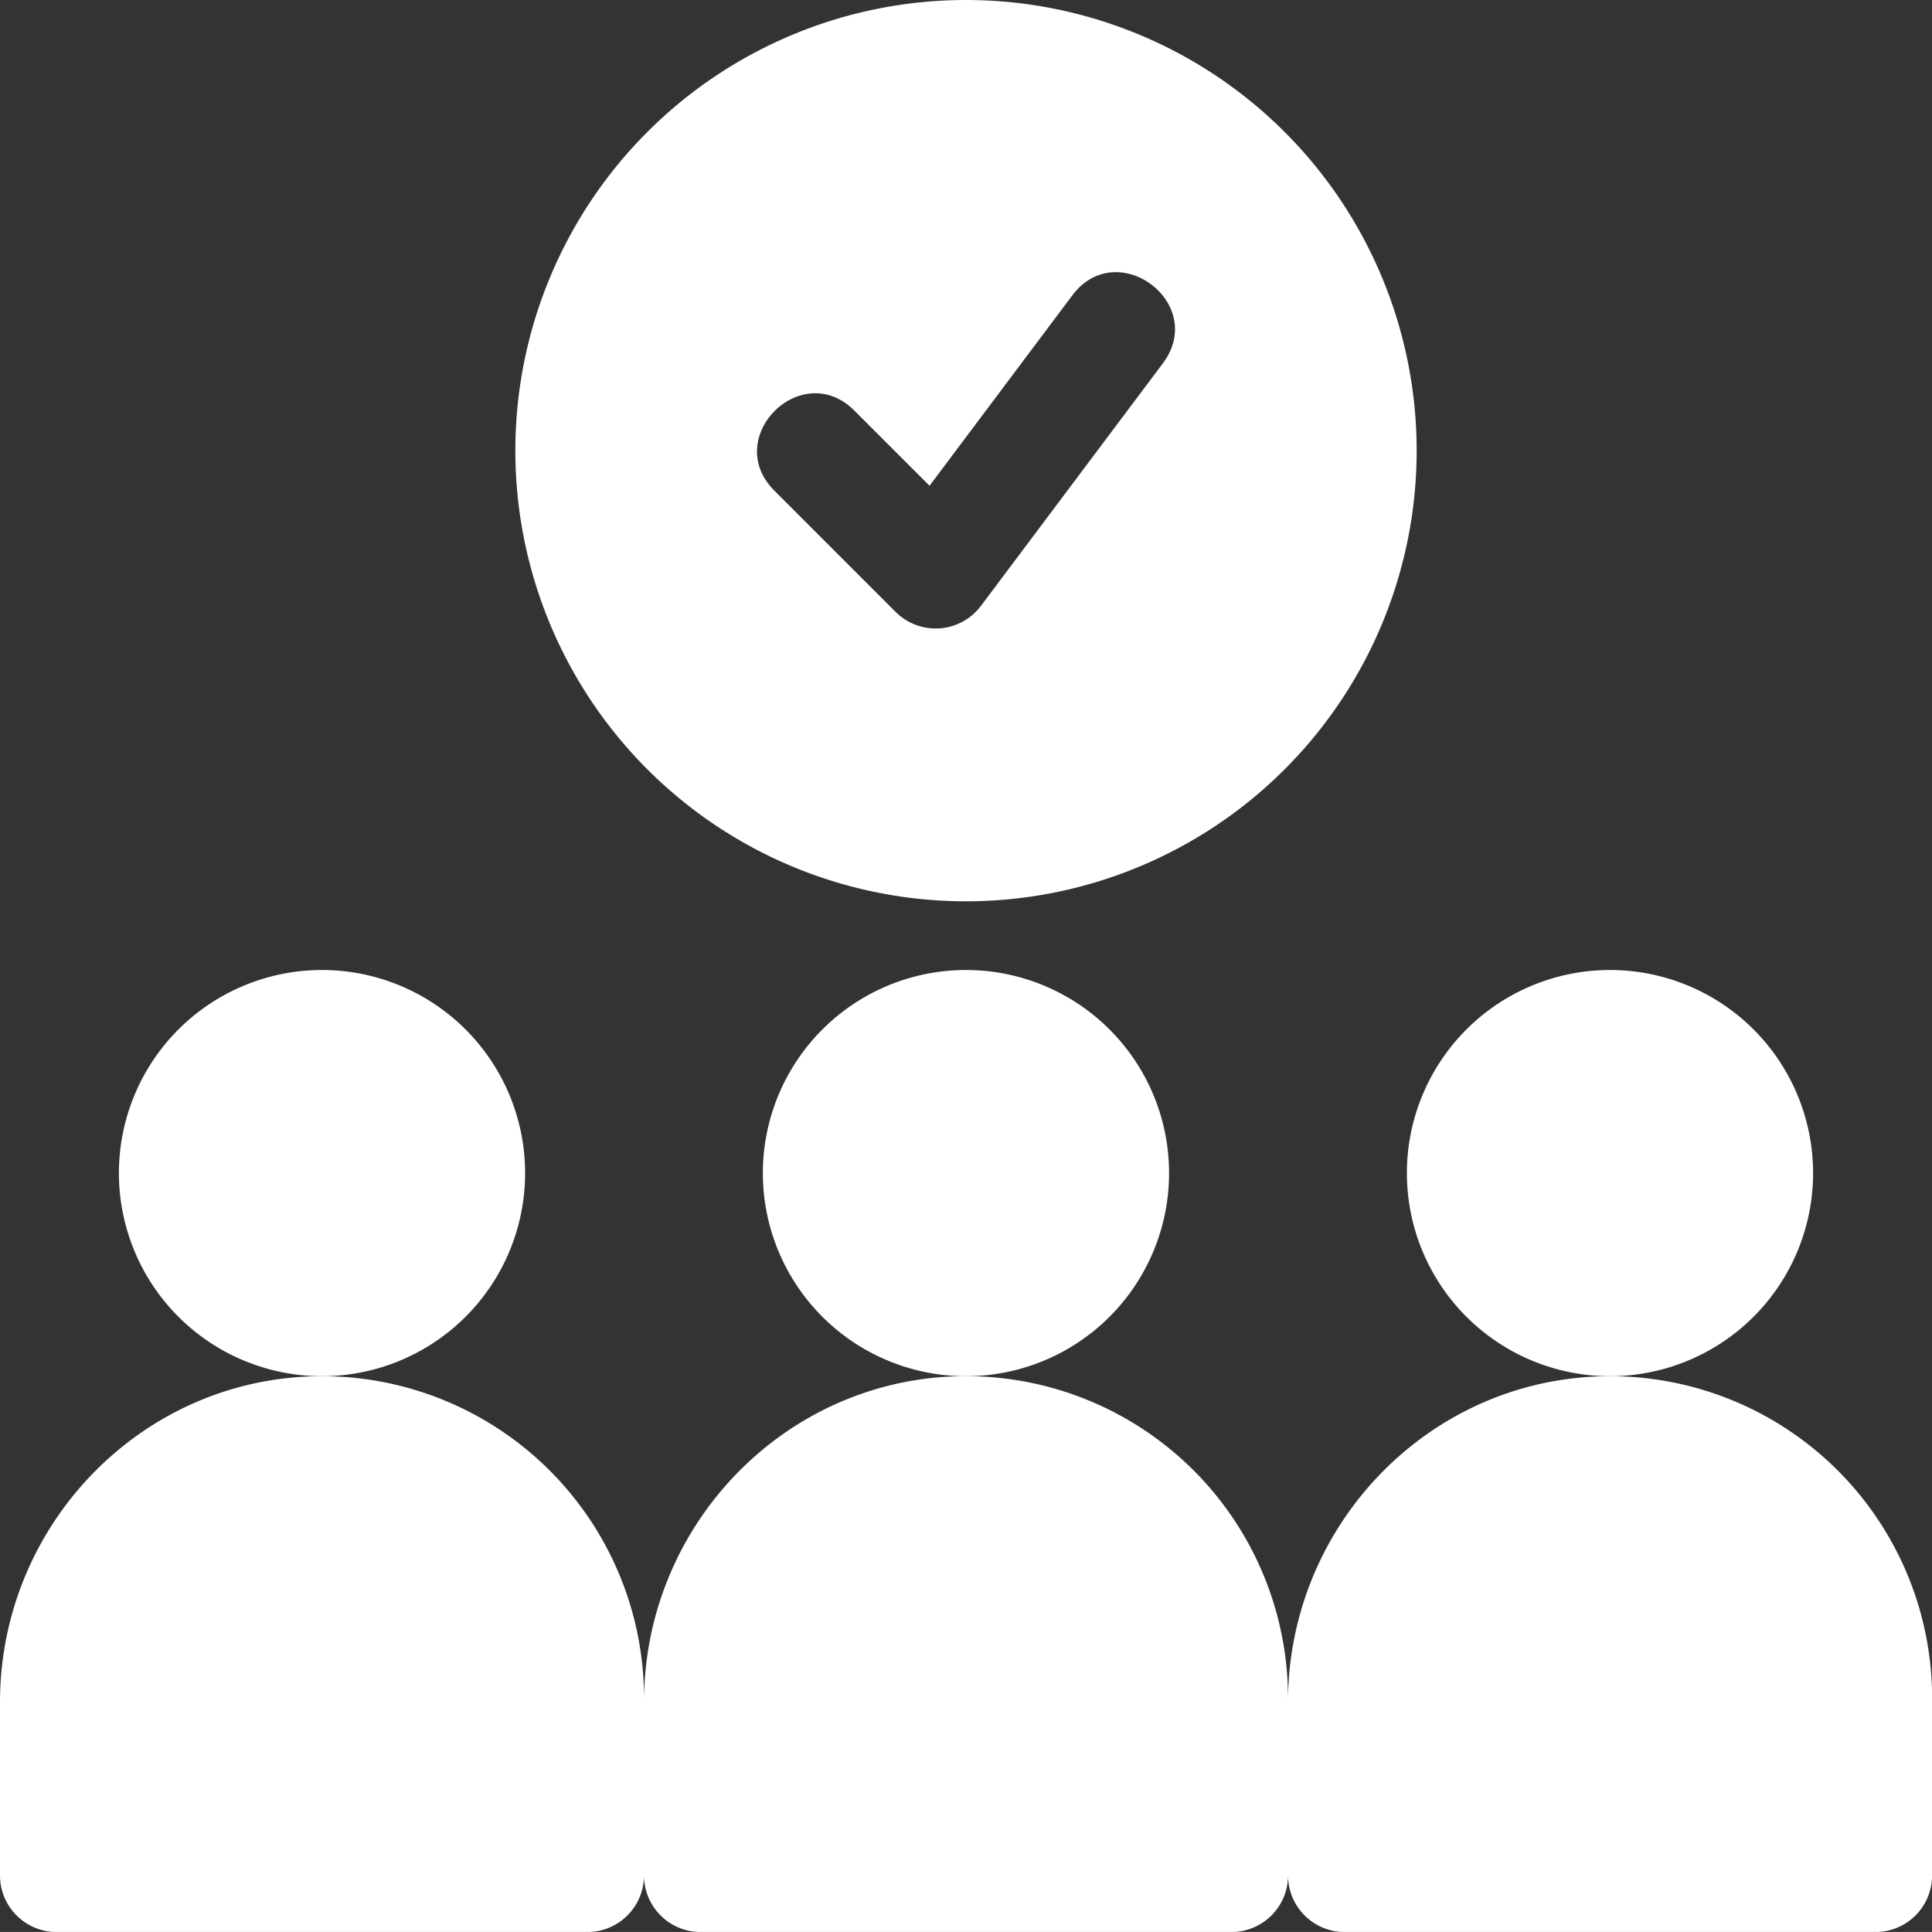
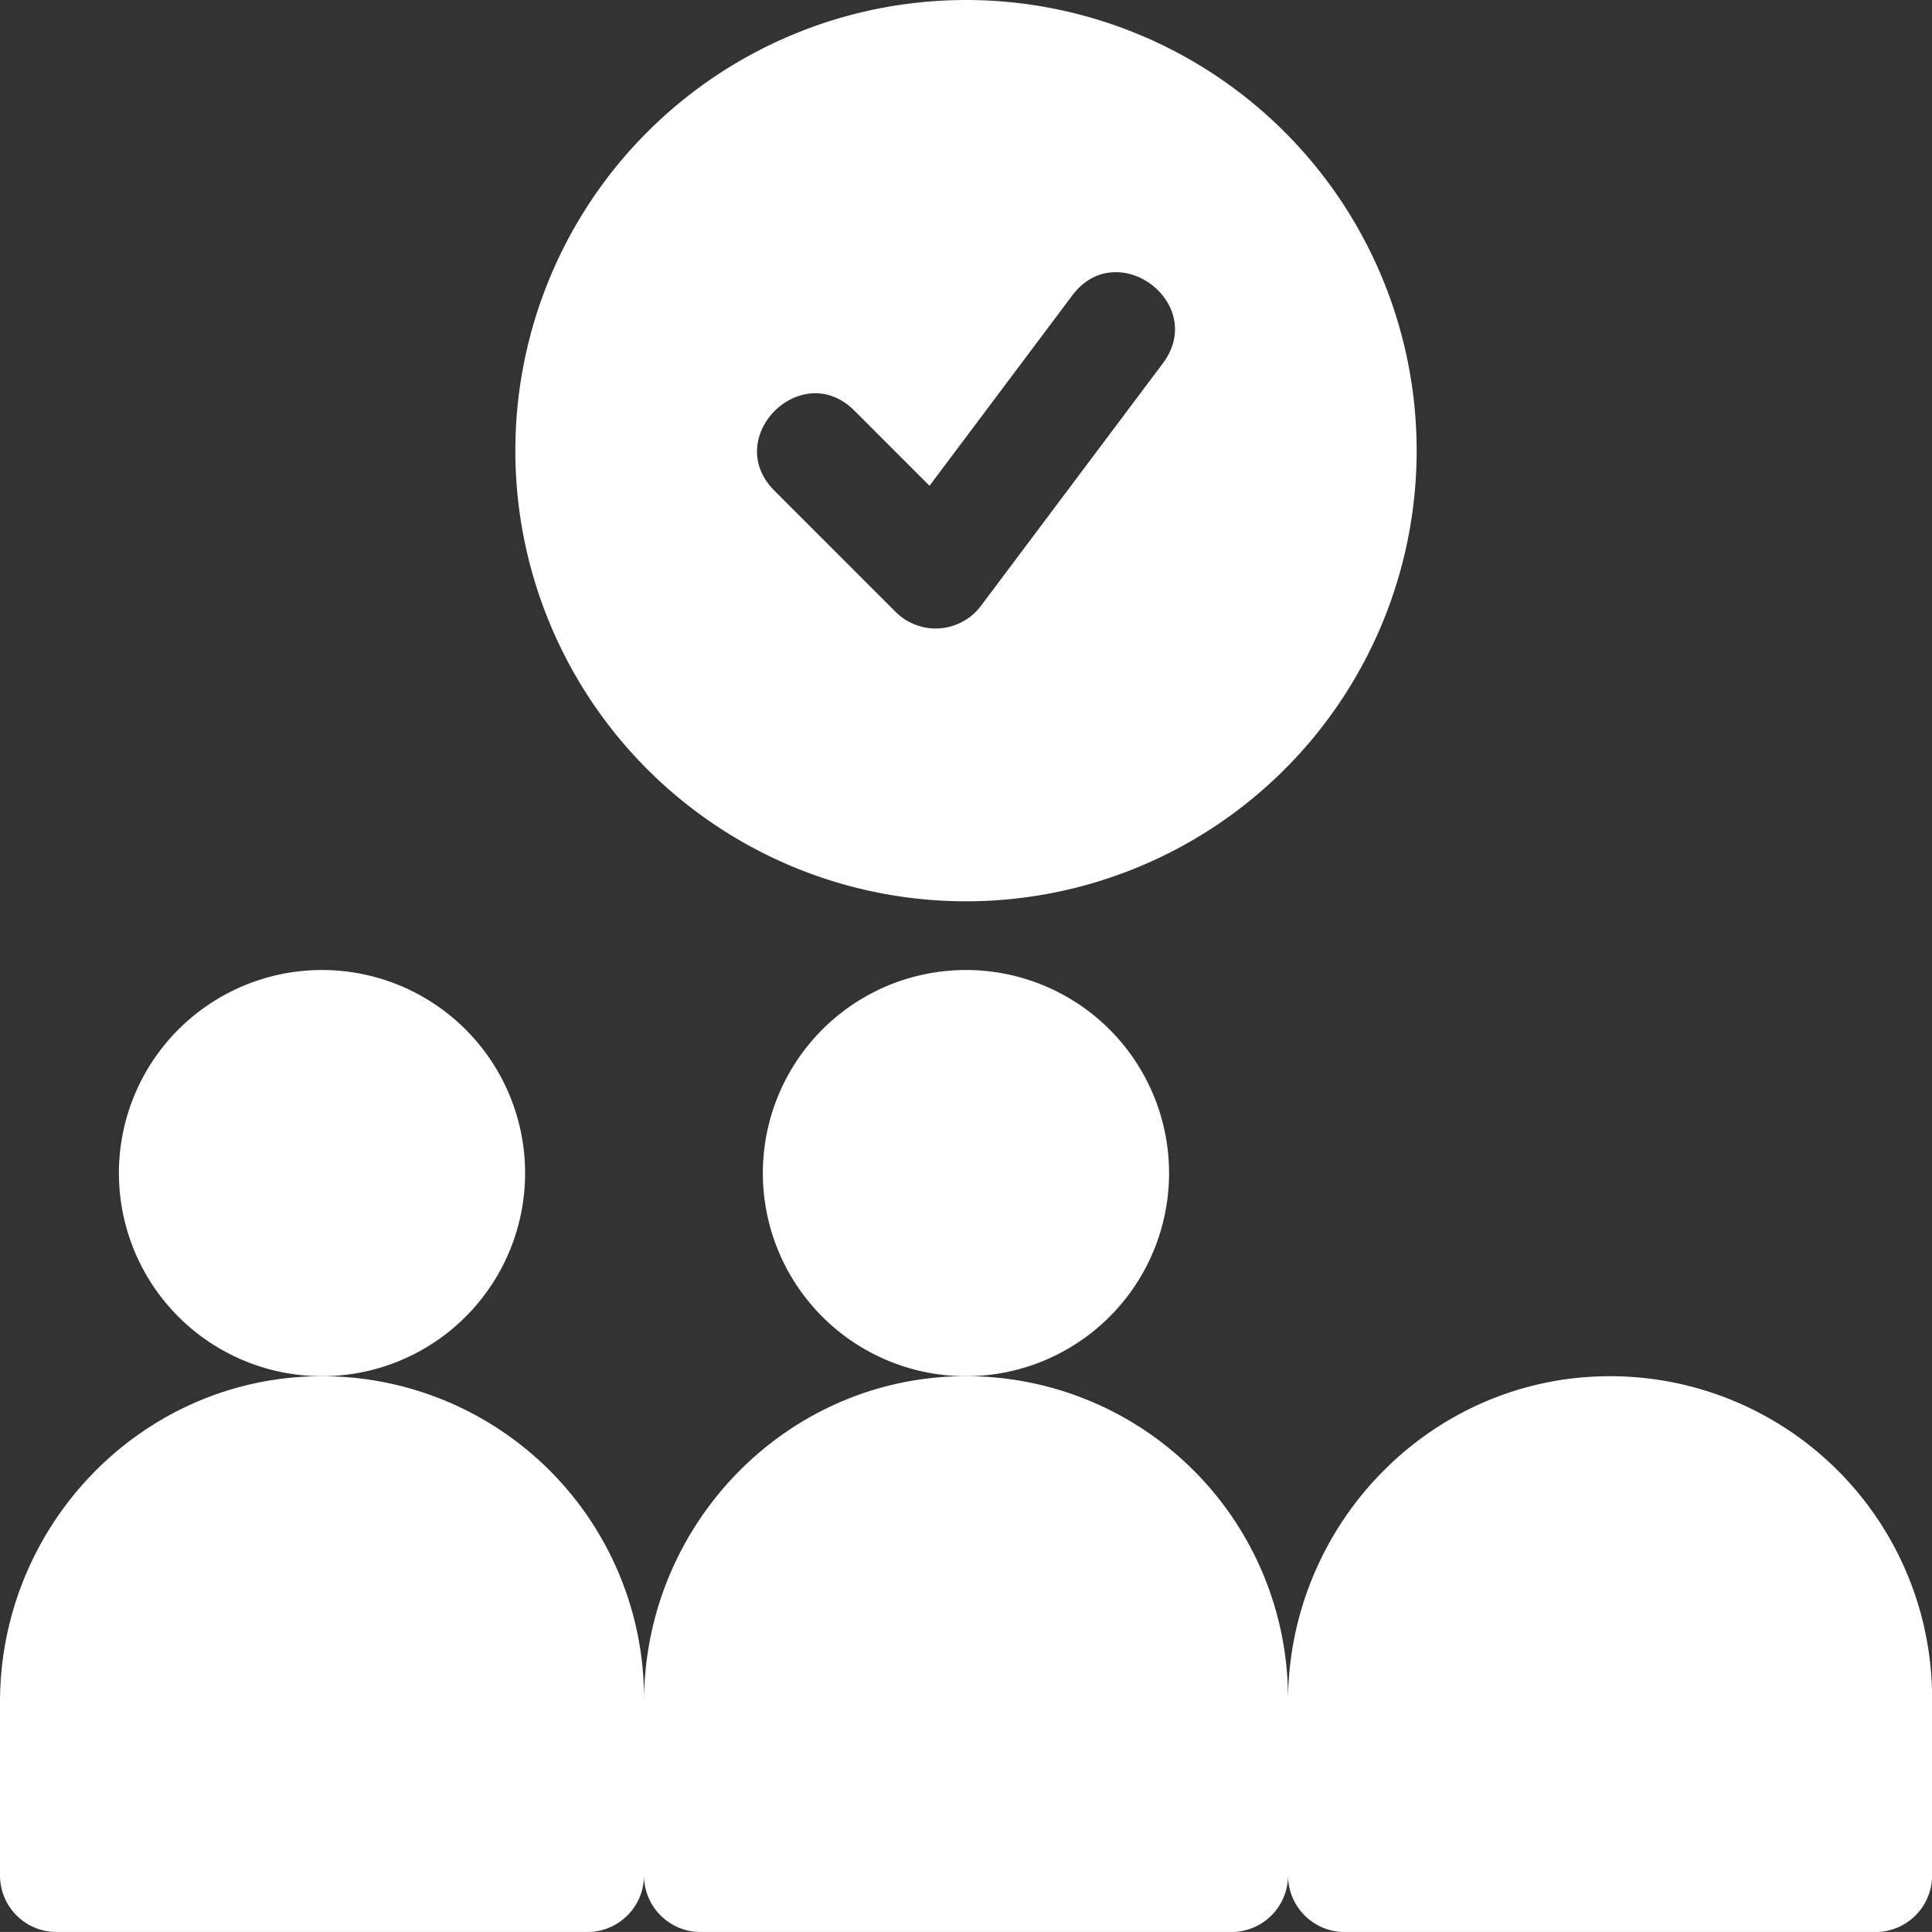
<svg xmlns="http://www.w3.org/2000/svg" id="future_hiring_-_4" data-name="future hiring - 4" width="204.176" height="204.172" viewBox="0 0 204.176 204.172">
  <rect x="0" y="0" width="204.176" height="204.172" fill="#333333" stroke="none" />
  <path id="Path_4440" data-name="Path 4440" d="M184.2,95.751a47.625,47.625,0,1,0-47.626-47.626A47.625,47.625,0,0,0,184.2,95.751ZM172.408,43.9l7.938,7.937L195.43,31.72c4.753-6.334,14.316.852,9.571,7.178L185.778,64.528a5.984,5.984,0,0,1-9.015.64L163.95,52.354C158.35,46.754,166.816,38.3,172.408,43.9Zm0,0" transform="translate(-82.111 -0.5)" fill="#fff" />
  <path id="Path_4441" data-name="Path 4441" d="M74.438,279.025a21.463,21.463,0,1,1-21.462-21.462A21.464,21.464,0,0,1,74.438,279.025Zm0,0" transform="translate(-18.945 -155.051)" fill="#fff" />
-   <path id="Path_4442" data-name="Path 4442" d="M245.1,279.025a21.464,21.464,0,1,1-21.464-21.462A21.464,21.464,0,0,1,245.1,279.025Zm0,0" transform="translate(-121.552 -155.051)" fill="#fff" />
-   <path id="Path_4443" data-name="Path 4443" d="M415.77,279.025a21.463,21.463,0,1,1-21.464-21.462A21.464,21.464,0,0,1,415.77,279.025Zm0,0" transform="translate(-224.161 -155.051)" fill="#fff" />
+   <path id="Path_4442" data-name="Path 4442" d="M245.1,279.025a21.464,21.464,0,1,1-21.464-21.462A21.464,21.464,0,0,1,245.1,279.025m0,0" transform="translate(-121.552 -155.051)" fill="#fff" />
  <path id="Path_4444" data-name="Path 4444" d="M169.888,365.21c-18.746.139-33.744,15.663-33.77,34.4v-.375a34.03,34.03,0,0,0-34.287-34.029c-18.746.139-33.744,15.663-33.77,34.4v-.375A34.031,34.031,0,0,0,33.772,365.21C15.009,365.348,0,380.9,0,399.665v18.3a5.981,5.981,0,0,0,5.982,5.982H62.076a5.982,5.982,0,0,0,5.982-5.979,5.983,5.983,0,0,0,5.982,5.979h56.1a5.982,5.982,0,0,0,5.982-5.979,5.982,5.982,0,0,0,5.982,5.979h56.1a5.982,5.982,0,0,0,5.982-5.982V399.238A34.029,34.029,0,0,0,169.888,365.21Zm0,0" transform="translate(0 -219.77)" fill="#fff" />
</svg>